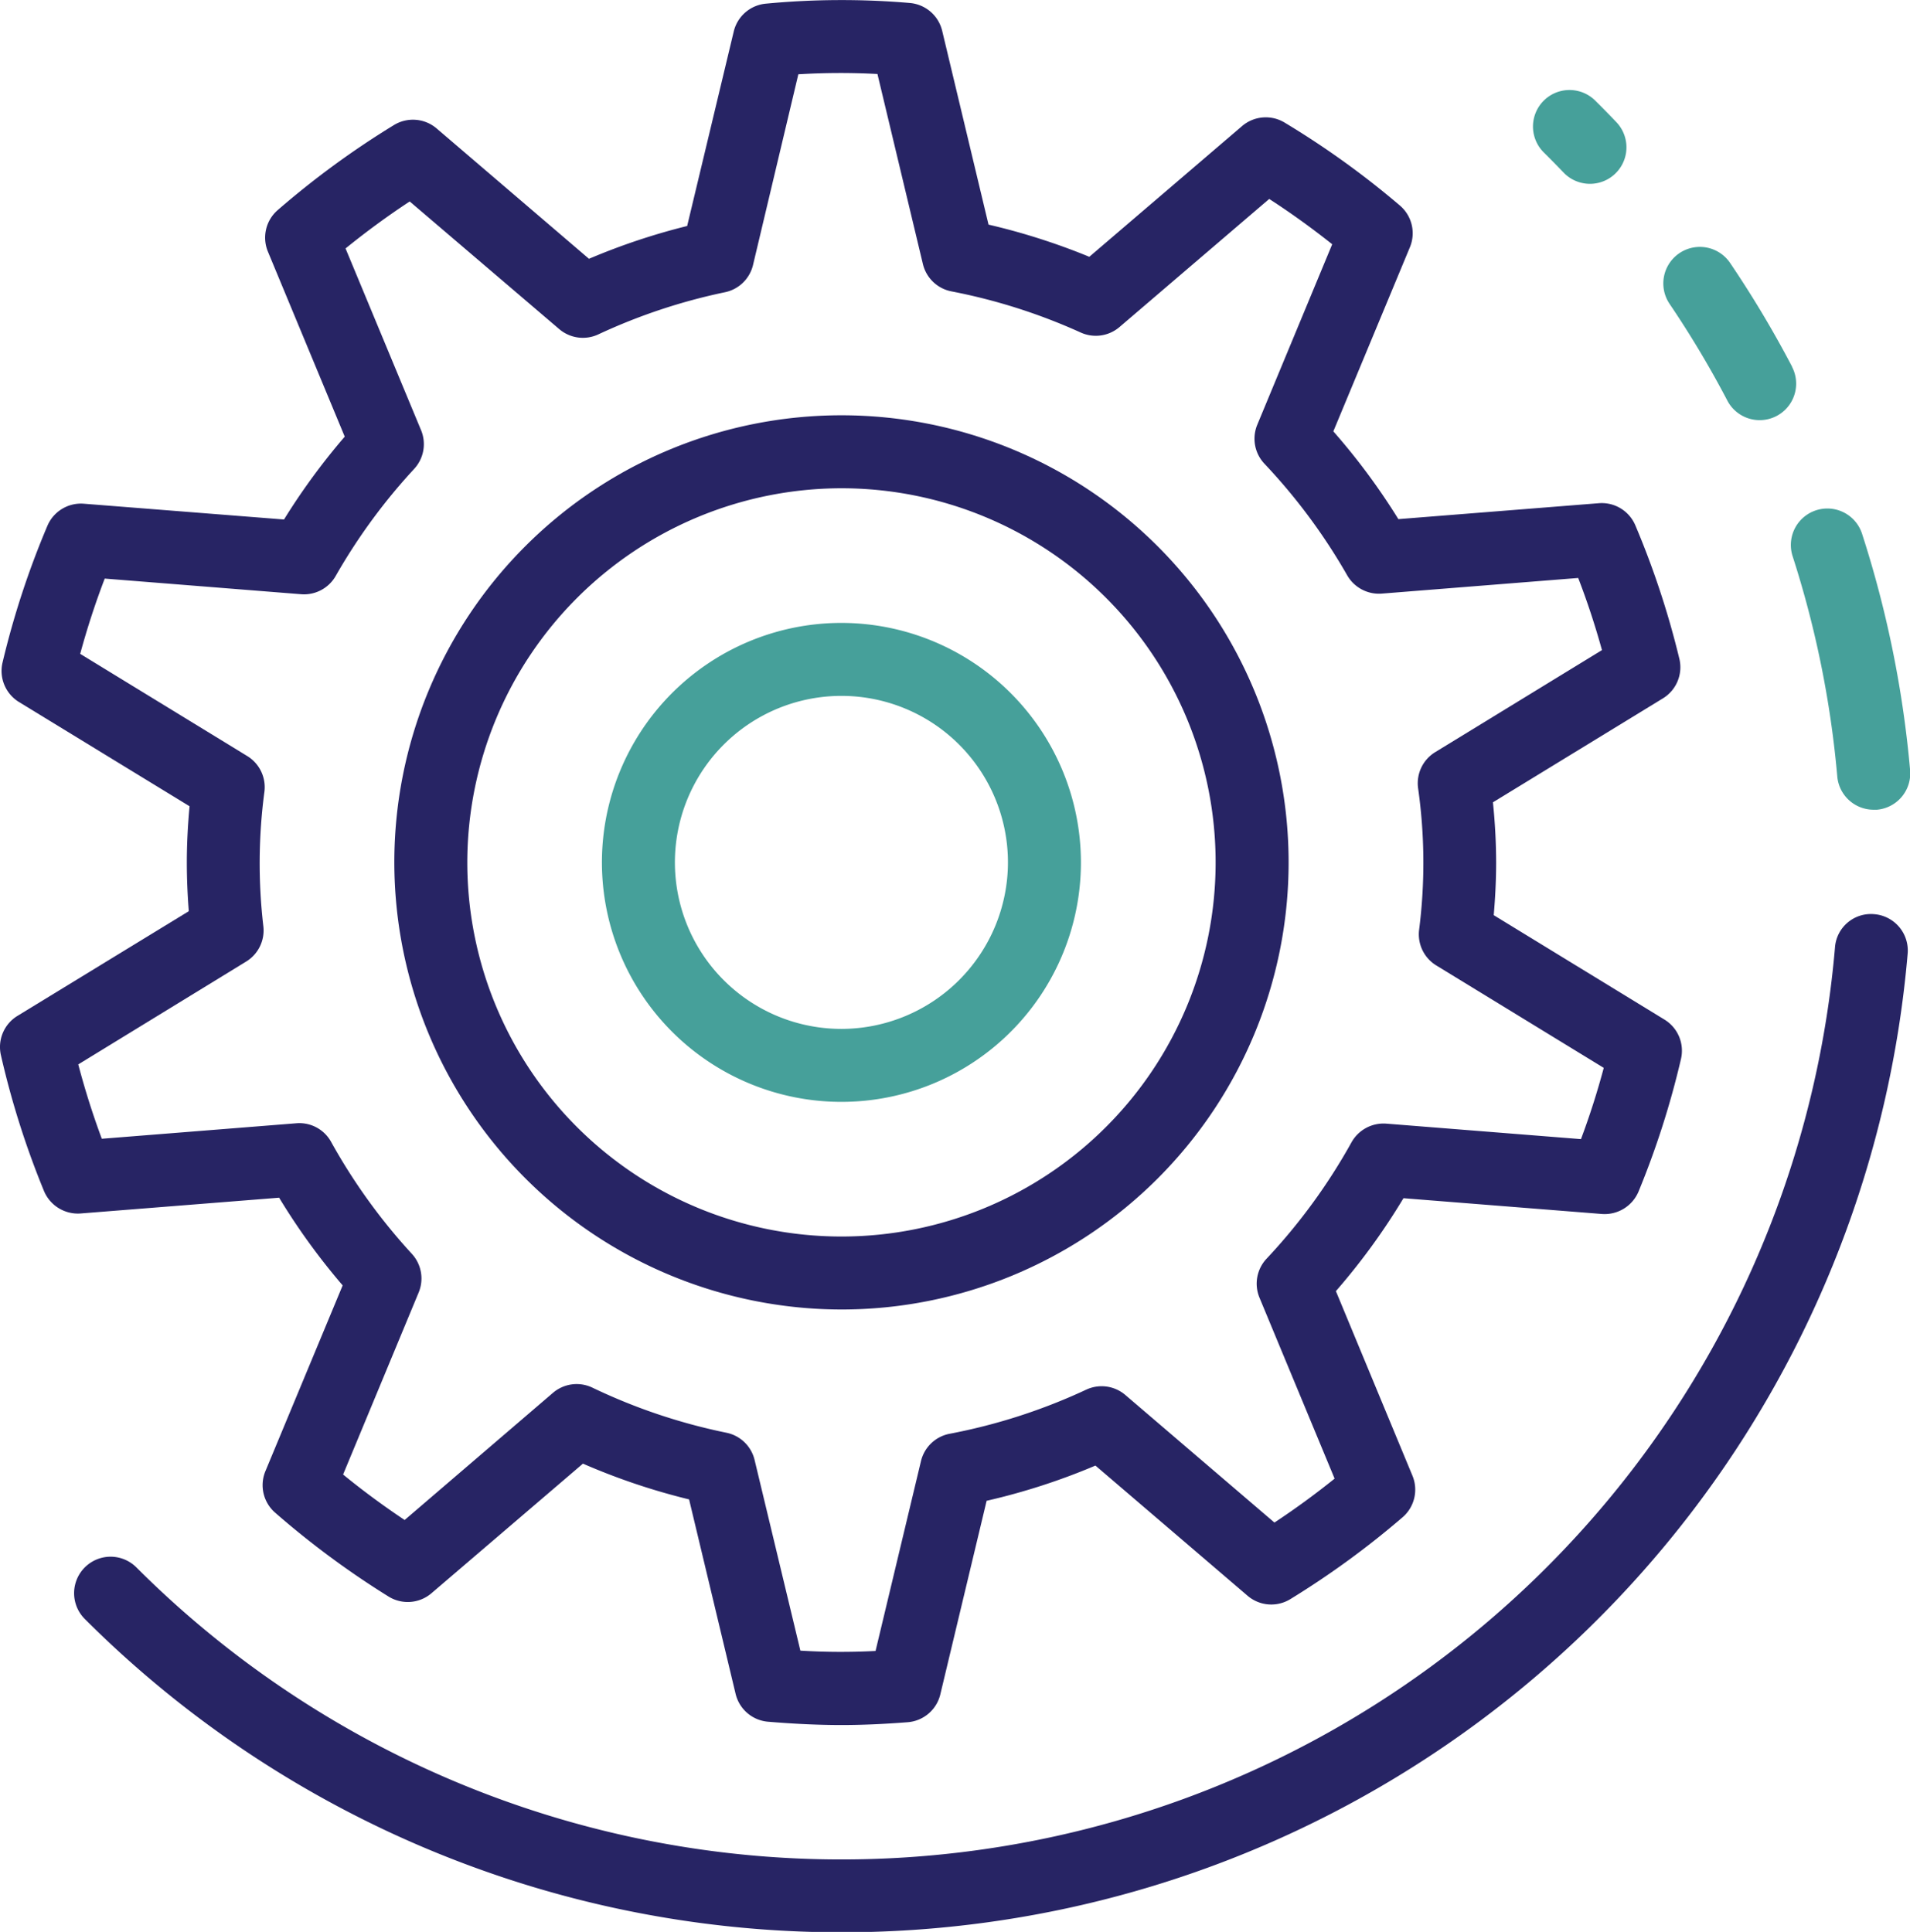
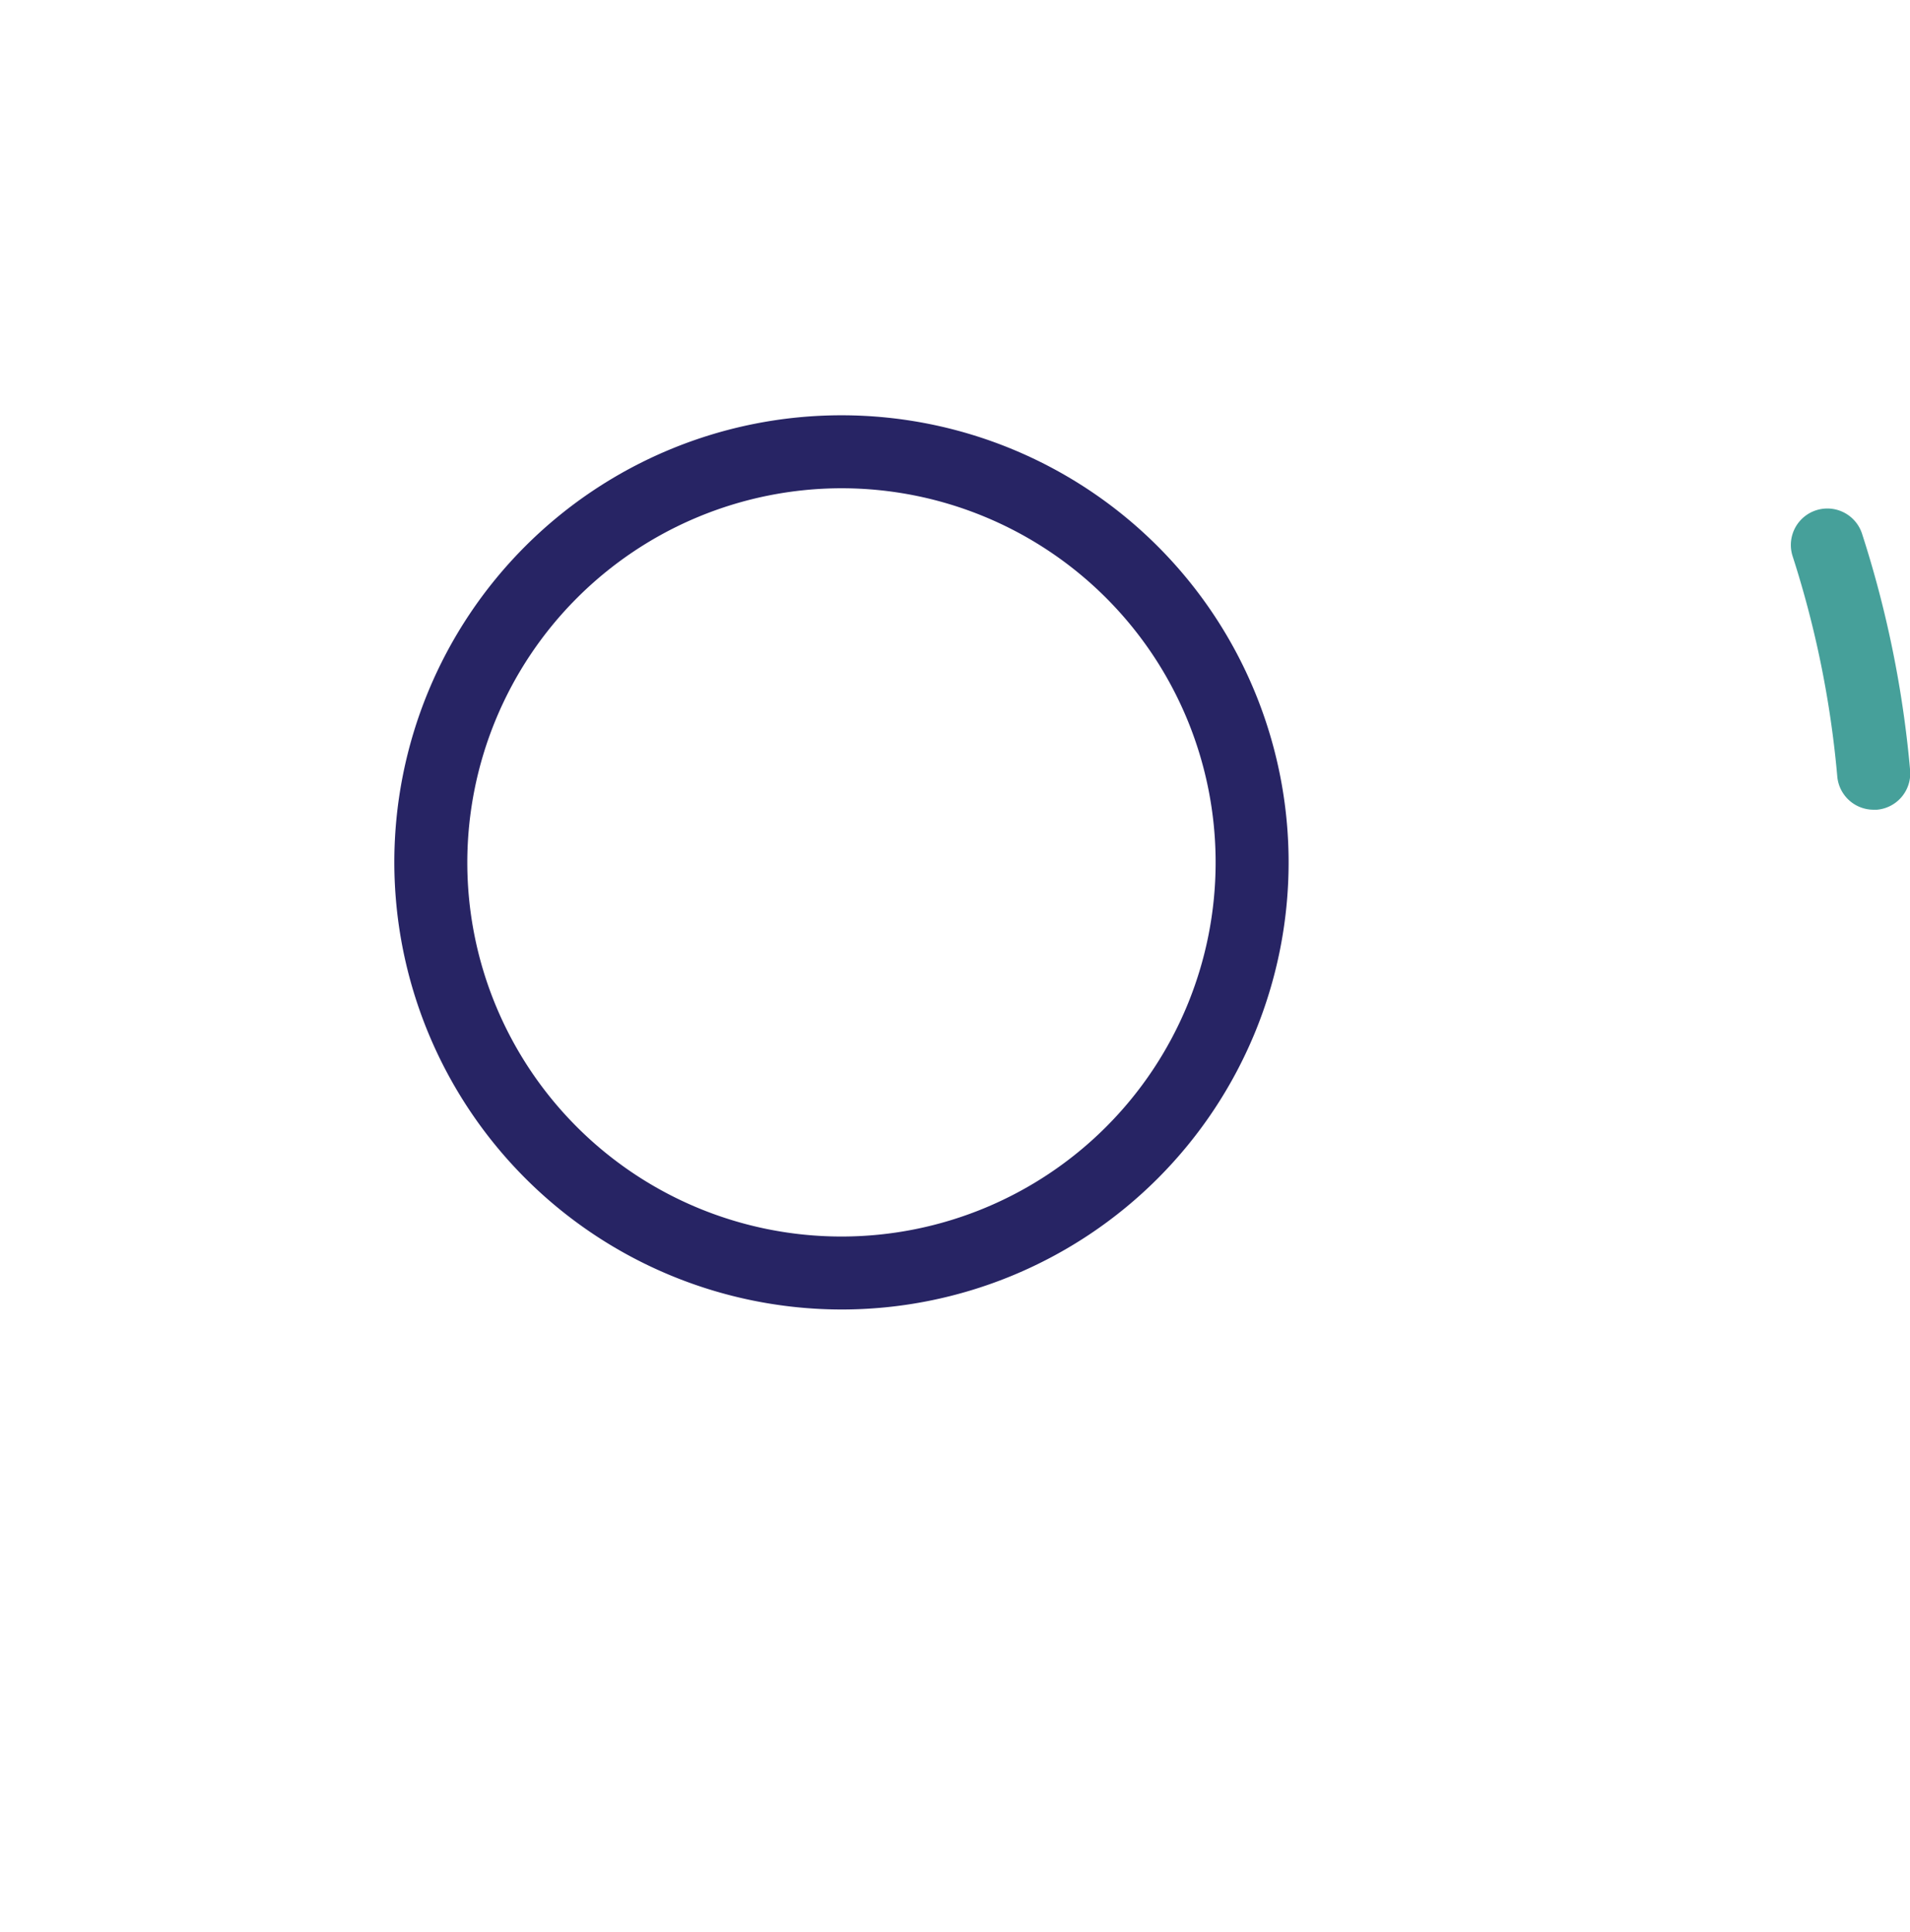
<svg xmlns="http://www.w3.org/2000/svg" width="52.395" height="53" viewBox="0 0 52.395 53">
  <title>Coordination</title>
  <g id="Layer_2" data-name="Layer 2">
    <g id="Layer_1-2" data-name="Layer 1">
-       <path d="M43.759,2.759A1,1,0,0,0,42.35,4.183q.275.272.541.55A1,1,0,0,0,44.34,3.351Q44.055,3.052,43.759,2.759Z" fill="#46a09a" />
      <path d="M51.08,14.644a1,1,0,1,0-1.905.615A27.551,27.551,0,0,1,50.4,21.3a1,1,0,0,0,1,.914c.029,0,.059,0,.088,0a1,1,0,0,0,.91-1.084A29.521,29.521,0,0,0,51.08,14.644Z" fill="#46a09a" />
-       <path d="M49.161,10.061a29.4,29.4,0,0,0-1.7-2.846A1,1,0,1,0,45.8,8.337a27.37,27.37,0,0,1,1.584,2.652,1,1,0,0,0,1.774-.927Z" fill="#46a09a" />
-       <path d="M23.083,17.089a6.57,6.57,0,1,0,6.569,6.57A6.577,6.577,0,0,0,23.083,17.089Zm0,11.138a4.568,4.568,0,1,1,4.567-4.568A4.573,4.573,0,0,1,23.083,28.227Z" fill="#46a09a" />
-       <path d="M51.419,25.08a.989.989,0,0,0-1.082.913A27.353,27.353,0,0,1,3.741,43a1,1,0,1,0-1.415,1.415A29.356,29.356,0,0,0,52.331,26.161,1,1,0,0,0,51.419,25.08Z" fill="#272464" />
-       <path d="M23.083,35.925A12.266,12.266,0,1,0,10.817,23.659,12.28,12.28,0,0,0,23.083,35.925Zm0-22.53A10.264,10.264,0,1,1,12.819,23.659,10.276,10.276,0,0,1,23.083,13.395Z" fill="#272464" />
-       <path d="M7.657,32.858A18.061,18.061,0,0,0,9.4,35.264L7.282,40.357A1,1,0,0,0,7.549,41.5a23.863,23.863,0,0,0,3.11,2.3,1,1,0,0,0,1.177-.091l4.155-3.555a17.937,17.937,0,0,0,2.912.981l1.276,5.334a1,1,0,0,0,.89.765c.734.061,1.392.091,2.013.091.553,0,1.129-.024,1.813-.077a1,1,0,0,0,.9-.765l1.27-5.31a17.831,17.831,0,0,0,2.985-.966l4.173,3.571a1,1,0,0,0,1.173.093,23.775,23.775,0,0,0,3.077-2.244,1,1,0,0,0,.273-1.143l-2.1-5.063A18.026,18.026,0,0,0,38.5,32.872l5.448.433a1.01,1.01,0,0,0,1-.615,23.566,23.566,0,0,0,1.164-3.636,1,1,0,0,0-.452-1.082l-4.684-2.865c.044-.509.066-.988.066-1.447a16.275,16.275,0,0,0-.088-1.649l4.663-2.852a1,1,0,0,0,.45-1.09,23.589,23.589,0,0,0-1.207-3.658,1,1,0,0,0-1-.606l-5.5.437a18.044,18.044,0,0,0-1.784-2.408l2.1-5.05A1,1,0,0,0,38.4,5.637a23.75,23.75,0,0,0-3.164-2.276,1,1,0,0,0-1.166.1L29.882,7.045a17.972,17.972,0,0,0-2.765-.883L25.846.846a1,1,0,0,0-.9-.765A21.925,21.925,0,0,0,21.014.1a1,1,0,0,0-.886.764L18.85,6.2a17.859,17.859,0,0,0-2.693.9L11.979,3.525a1,1,0,0,0-1.171-.095A23.788,23.788,0,0,0,7.618,5.764,1,1,0,0,0,7.348,6.9l2.109,5.079a18.006,18.006,0,0,0-1.666,2.273L2.3,13.819a1,1,0,0,0-1,.607A23.5,23.5,0,0,0,.07,18.175,1,1,0,0,0,.522,19.26L5.2,22.119c-.05.547-.075,1.056-.075,1.54,0,.436.018.878.054,1.339L.479,27.87a1,1,0,0,0-.454,1.077,23.581,23.581,0,0,0,1.182,3.728,1.008,1.008,0,0,0,1,.616ZM6.752,26.38a1,1,0,0,0,.473-.963,14.866,14.866,0,0,1,.029-3.7,1,1,0,0,0-.471-.975L2.2,17.938a21.52,21.52,0,0,1,.673-2.065l5.385.429a1,1,0,0,0,.95-.5,15.98,15.98,0,0,1,2.154-2.939,1,1,0,0,0,.188-1.063L9.479,6.816c.572-.464,1.161-.895,1.76-1.289l4.1,3.5a1,1,0,0,0,1.071.148,15.878,15.878,0,0,1,3.473-1.157,1,1,0,0,0,.774-.748L21.9,2.038A19.027,19.027,0,0,1,24.07,2.03l1.247,5.214a1,1,0,0,0,.785.75,15.9,15.9,0,0,1,3.545,1.129,1,1,0,0,0,1.063-.151l4.107-3.514c.592.382,1.17.8,1.728,1.243l-2.056,4.953a1,1,0,0,0,.2,1.071,16.013,16.013,0,0,1,2.268,3.06,1.006,1.006,0,0,0,.949.5l5.387-.429c.247.641.465,1.3.652,1.979l-4.575,2.8a1,1,0,0,0-.47.981,14.535,14.535,0,0,1,.028,3.9,1,1,0,0,0,.472.97l4.594,2.81q-.267,1-.625,1.955l-5.34-.425a1.007,1.007,0,0,0-.956.515,16.024,16.024,0,0,1-2.328,3.19A1,1,0,0,0,34.55,35.6l2.061,4.965c-.536.431-1.088.834-1.651,1.205l-4.09-3.5a1,1,0,0,0-1.073-.146,15.855,15.855,0,0,1-3.745,1.21,1,1,0,0,0-.788.751l-1.246,5.208a18.14,18.14,0,0,1-2.062-.009L20.7,40.053a1,1,0,0,0-.777-.748,15.842,15.842,0,0,1-3.674-1.237,1,1,0,0,0-1.08.143L11.1,41.7c-.577-.386-1.142-.8-1.688-1.248l2.073-4.994A1,1,0,0,0,11.3,34.4a16,16,0,0,1-2.214-3.068.994.994,0,0,0-.957-.516l-5.336.425c-.248-.665-.463-1.347-.646-2.04Z" fill="#272464" />
+       <path d="M23.083,35.925A12.266,12.266,0,1,0,10.817,23.659,12.28,12.28,0,0,0,23.083,35.925m0-22.53A10.264,10.264,0,1,1,12.819,23.659,10.276,10.276,0,0,1,23.083,13.395Z" fill="#272464" />
    </g>
  </g>
</svg>